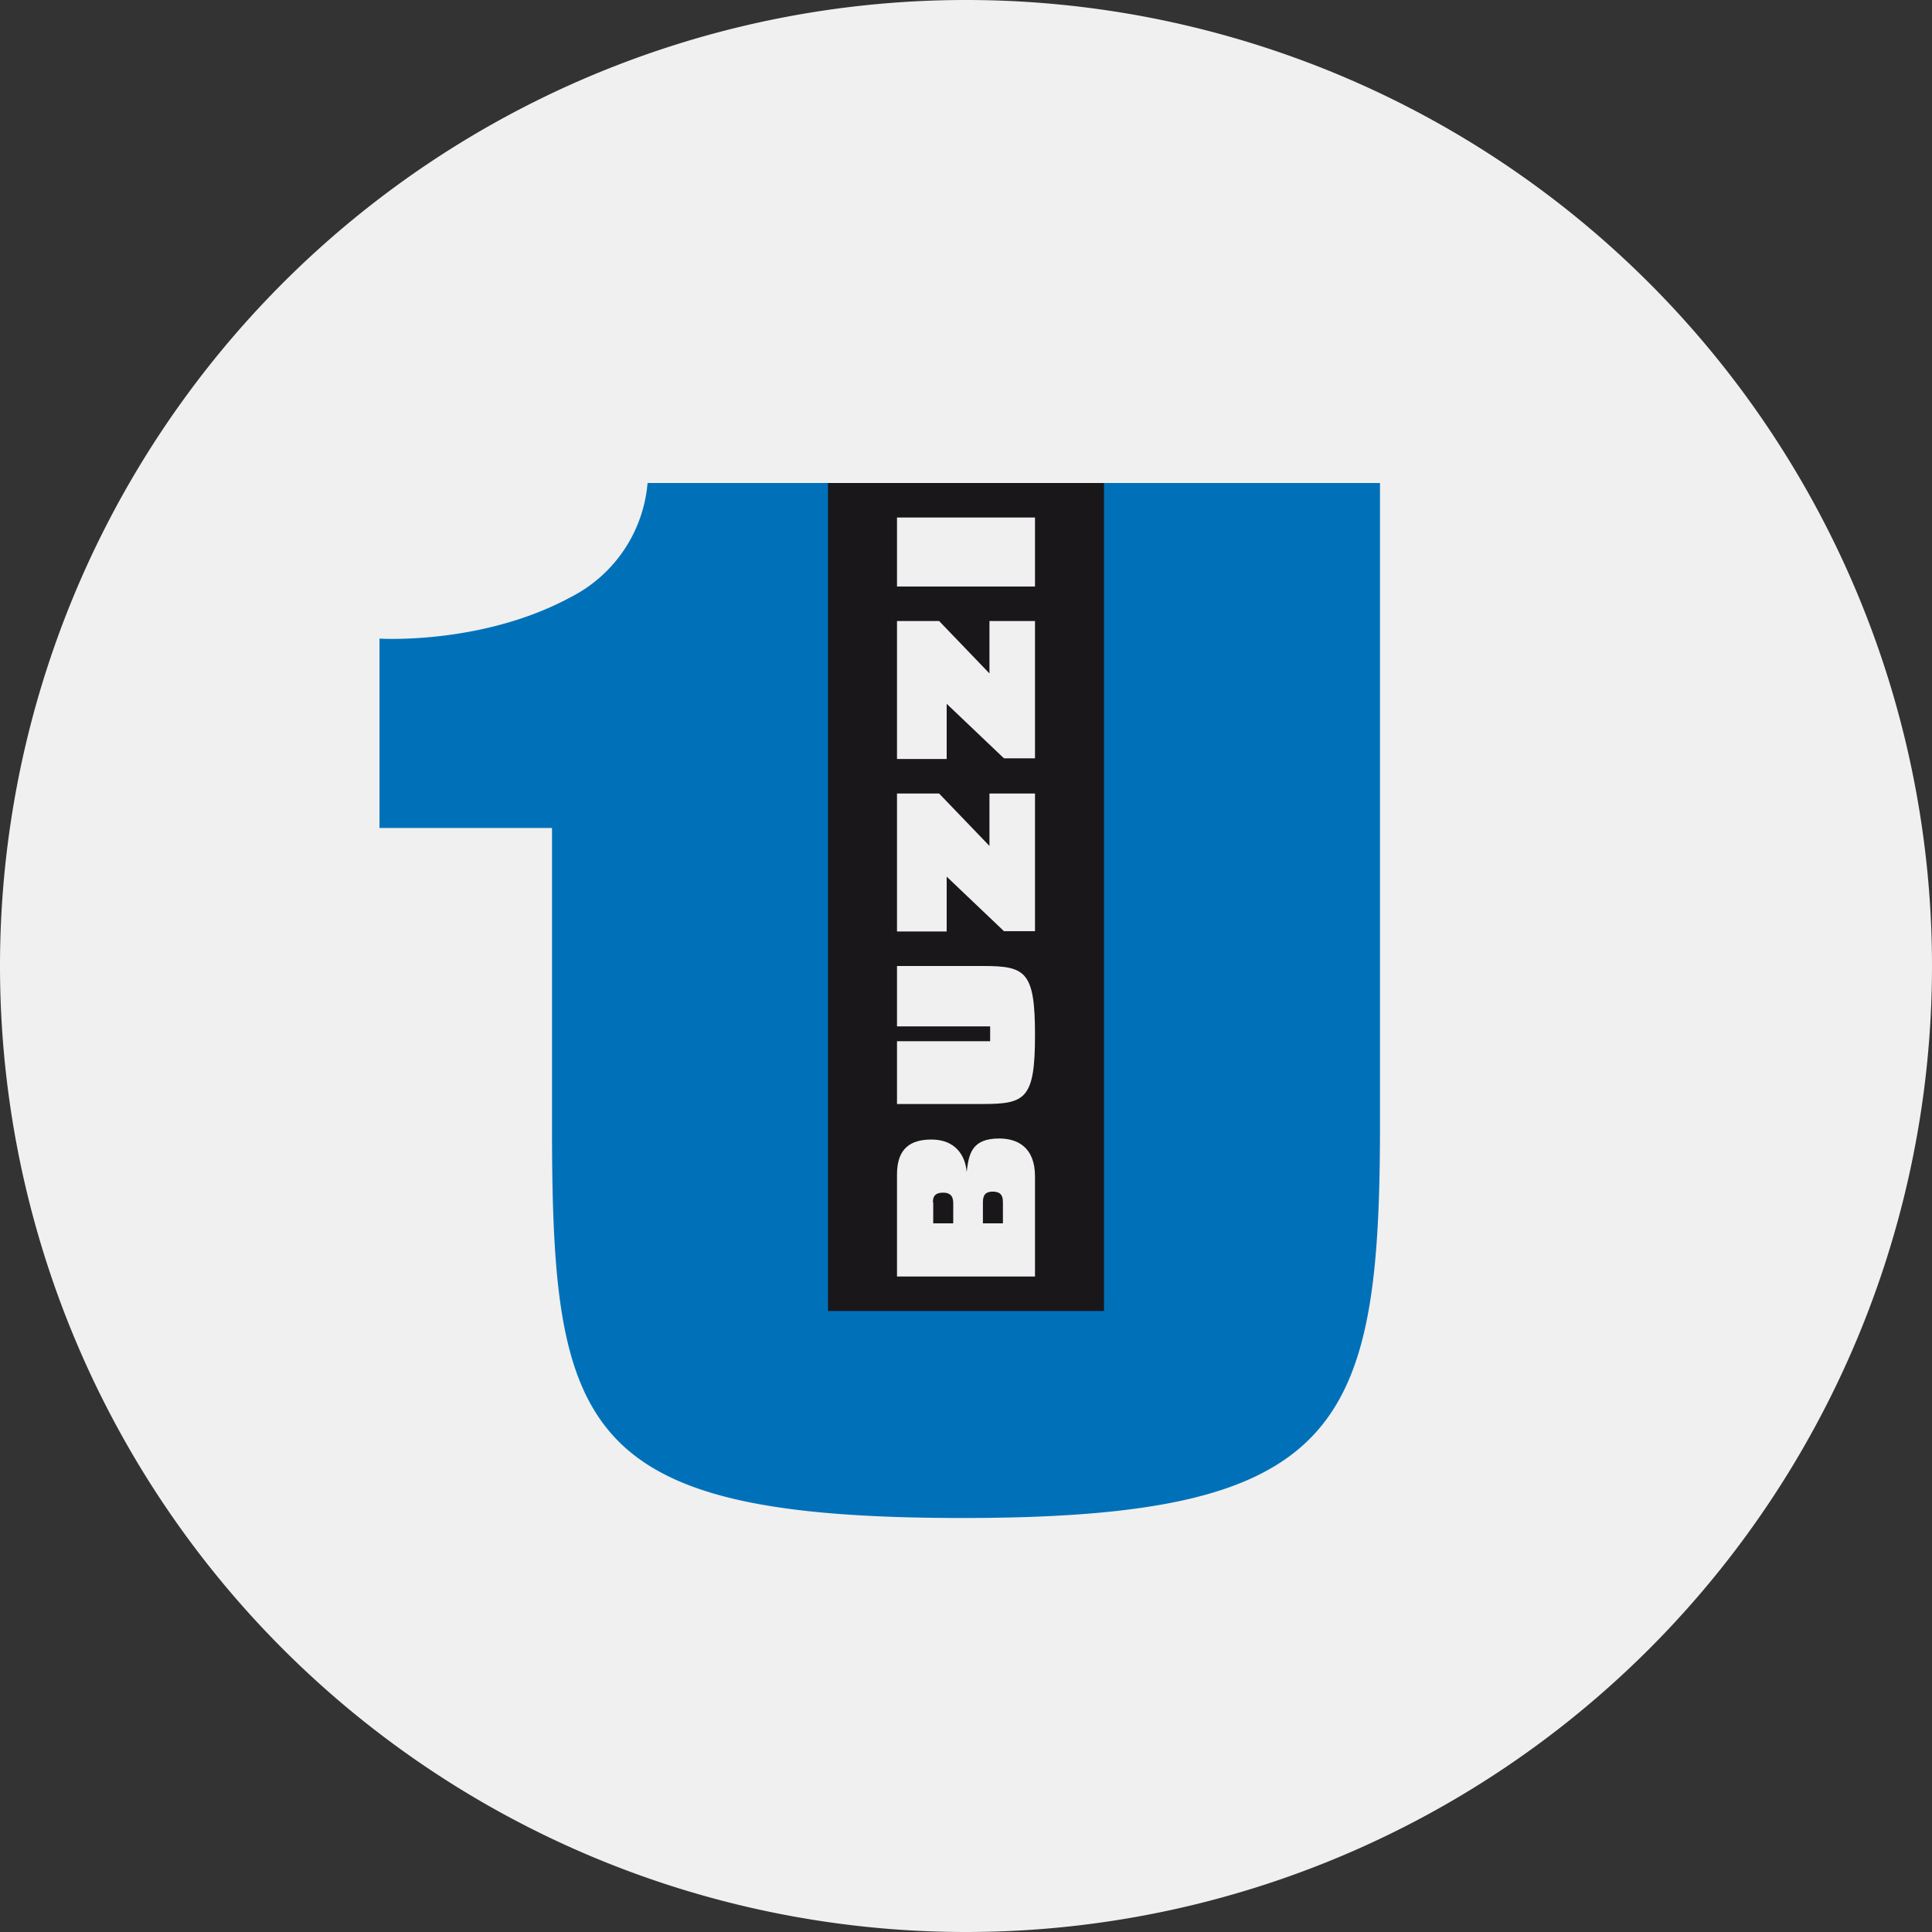
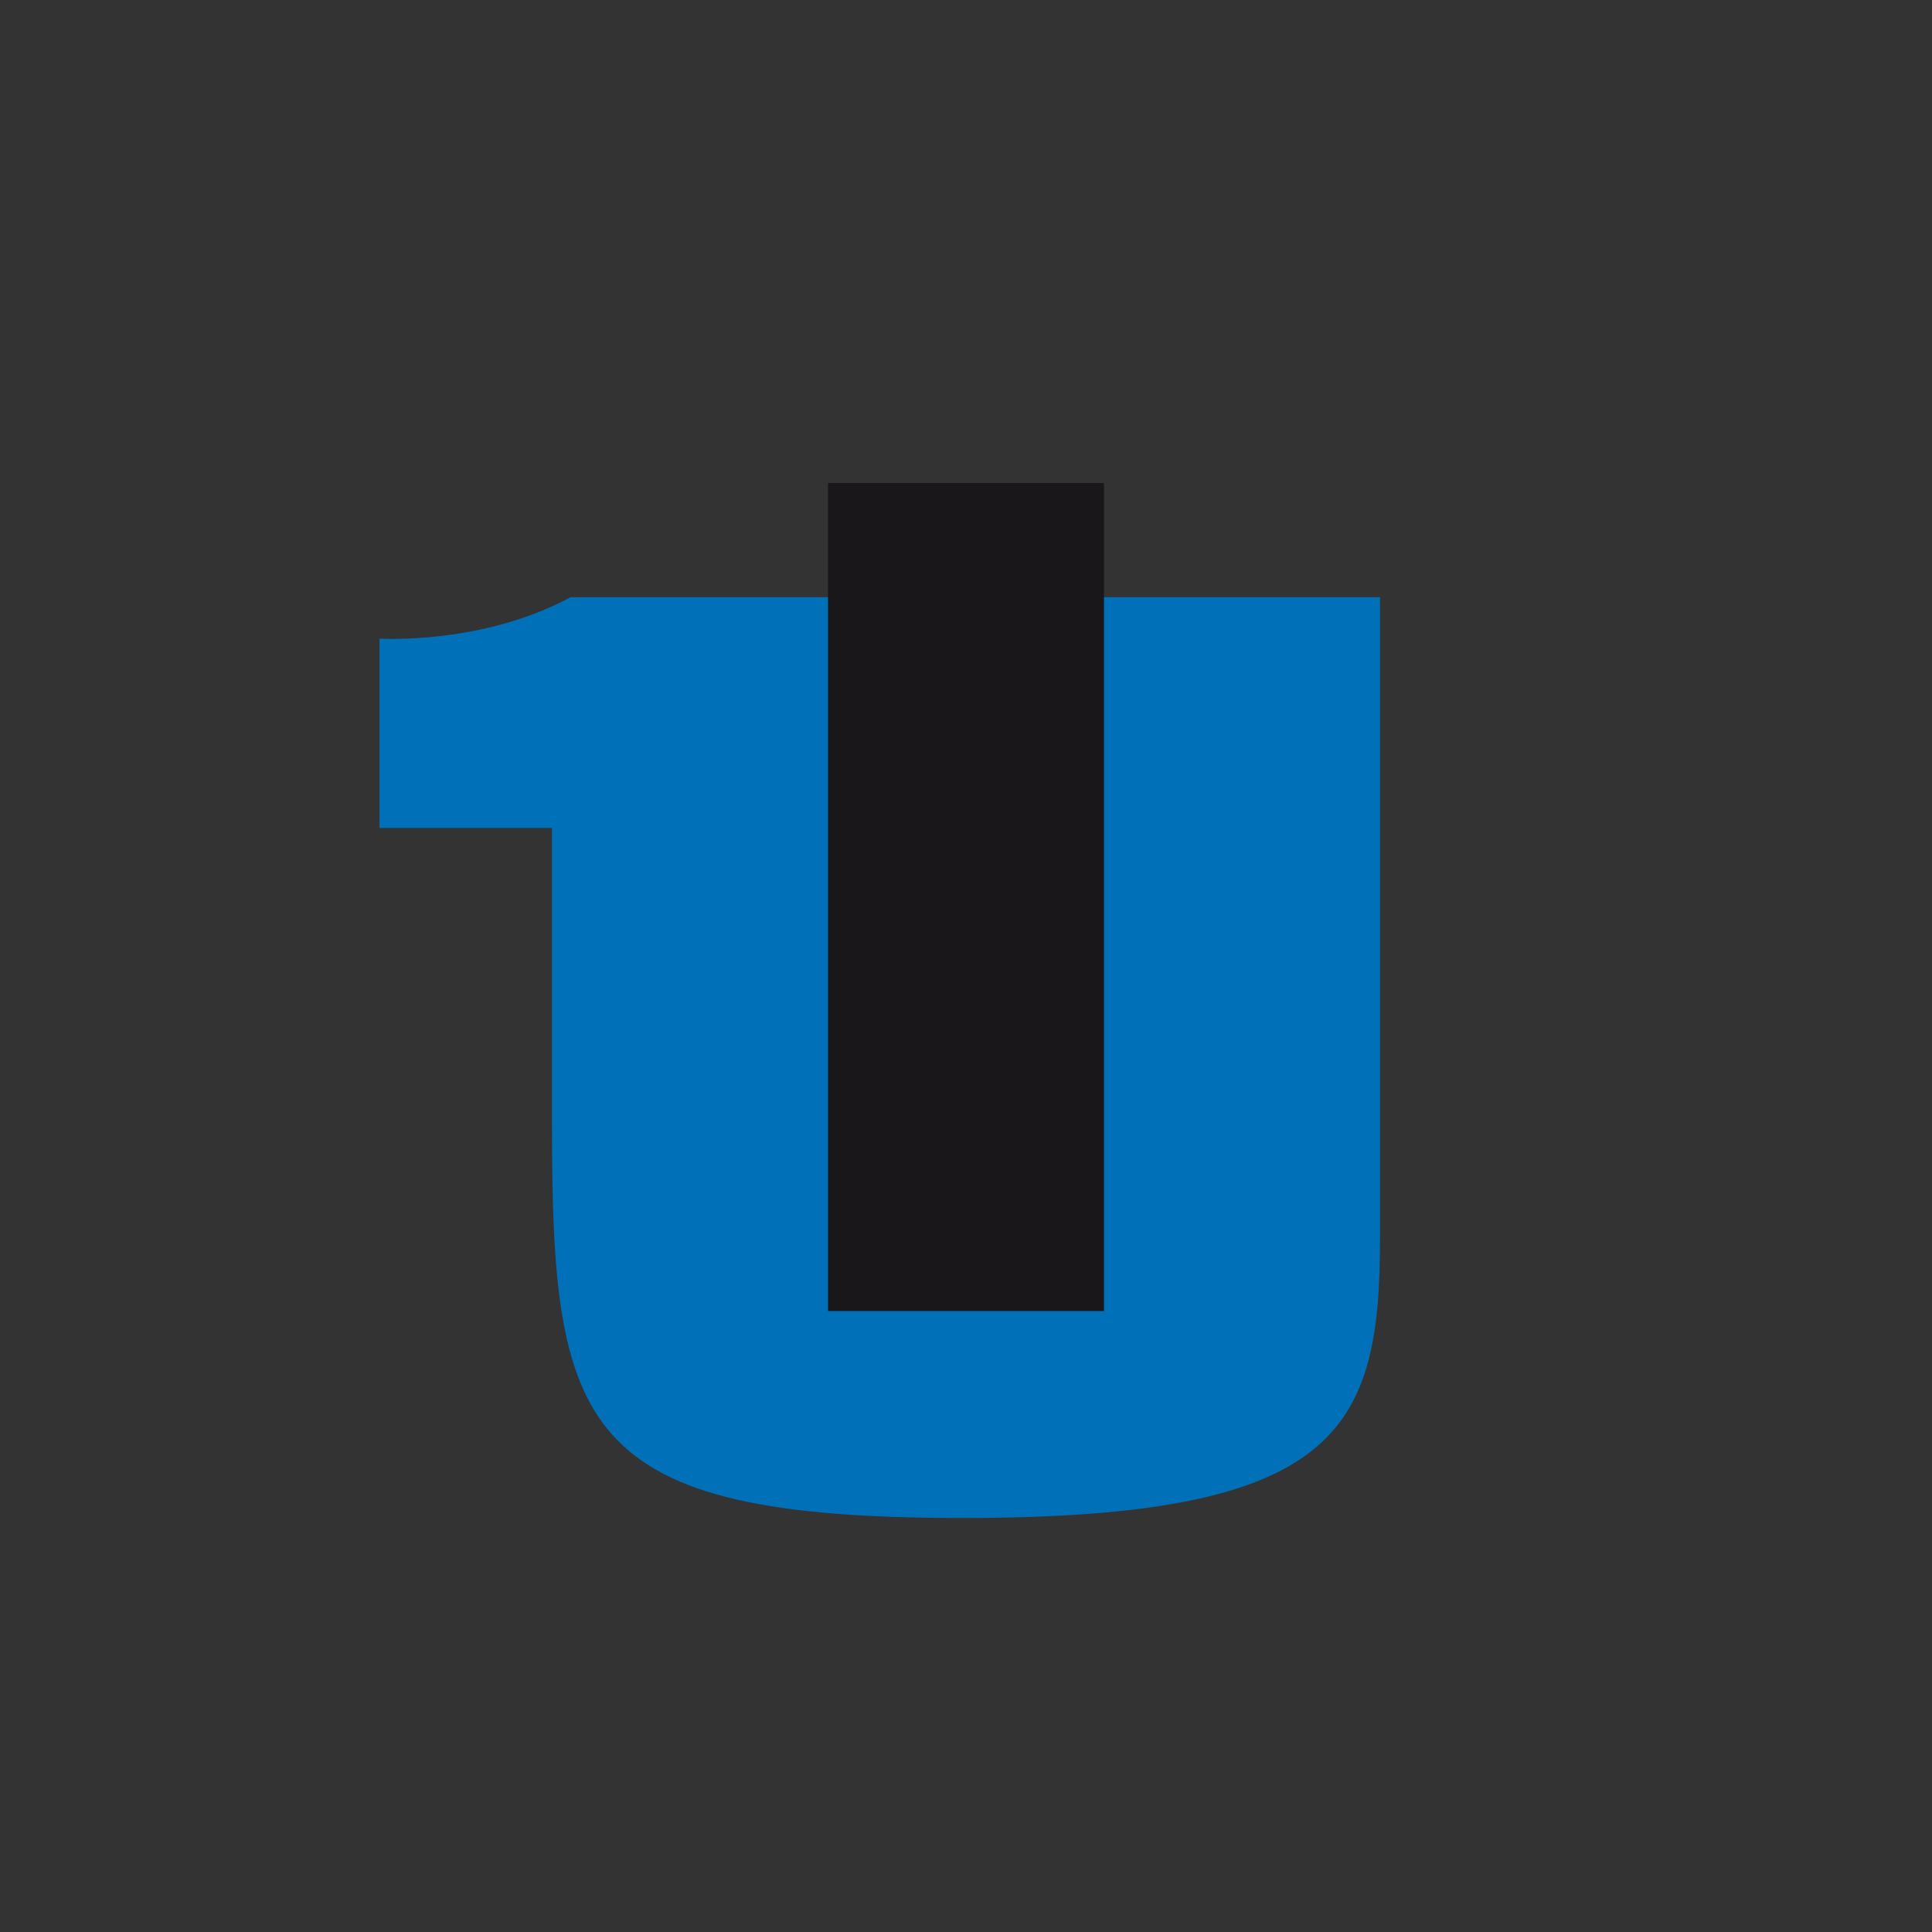
<svg xmlns="http://www.w3.org/2000/svg" width="56" height="56">
  <rect width="100%" height="100%" fill="#333333" stroke="none" />
-   <path fill="#F0F0F0" d="M0 28a28 28 0 1 1 56 0 28 28 0 0 1-56 0" />
-   <path fill="#0071B9" d="M16 24h-5v-5.49s2.97.19 5.54-1.2A4.1 4.1 0 0 0 18.77 14H40v18.59C40 41.45 38.83 44 27.9 44 16.77 44 16 41.45 16 32.6z" />
+   <path fill="#0071B9" d="M16 24h-5v-5.49s2.97.19 5.54-1.2H40v18.59C40 41.45 38.83 44 27.9 44 16.77 44 16 41.45 16 32.6z" />
  <path fill="#1A171B" d="M24 14h8v24h-8z" />
-   <path fill="#F0F0F0" d="M30 15h-4v2h4zm-4 13v1.75h2.7v.43H26V32h2.5c1.23 0 1.5-.16 1.5-2s-.27-2-1.5-2zm4 6.1V37h-4v-2.96c0-.76.4-1.01 1-1.01.69 0 .98.46 1.02.94.06-.5.13-.97.94-.97.53 0 1.04.25 1.04 1.1m-1.51.73v.63h.58v-.62c0-.24-.12-.3-.3-.3-.16 0-.28.06-.28.3Zm-1.44.02v.61h.58v-.59c0-.23-.12-.3-.29-.3-.2 0-.3.07-.3.28ZM30 21.98V18h-1.32v1.52L27.22 18H26v4h1.44v-1.6l1.66 1.58zM30 23v3.99h-.9l-1.66-1.58V27H26v-4h1.22l1.46 1.52V23z" />
</svg>